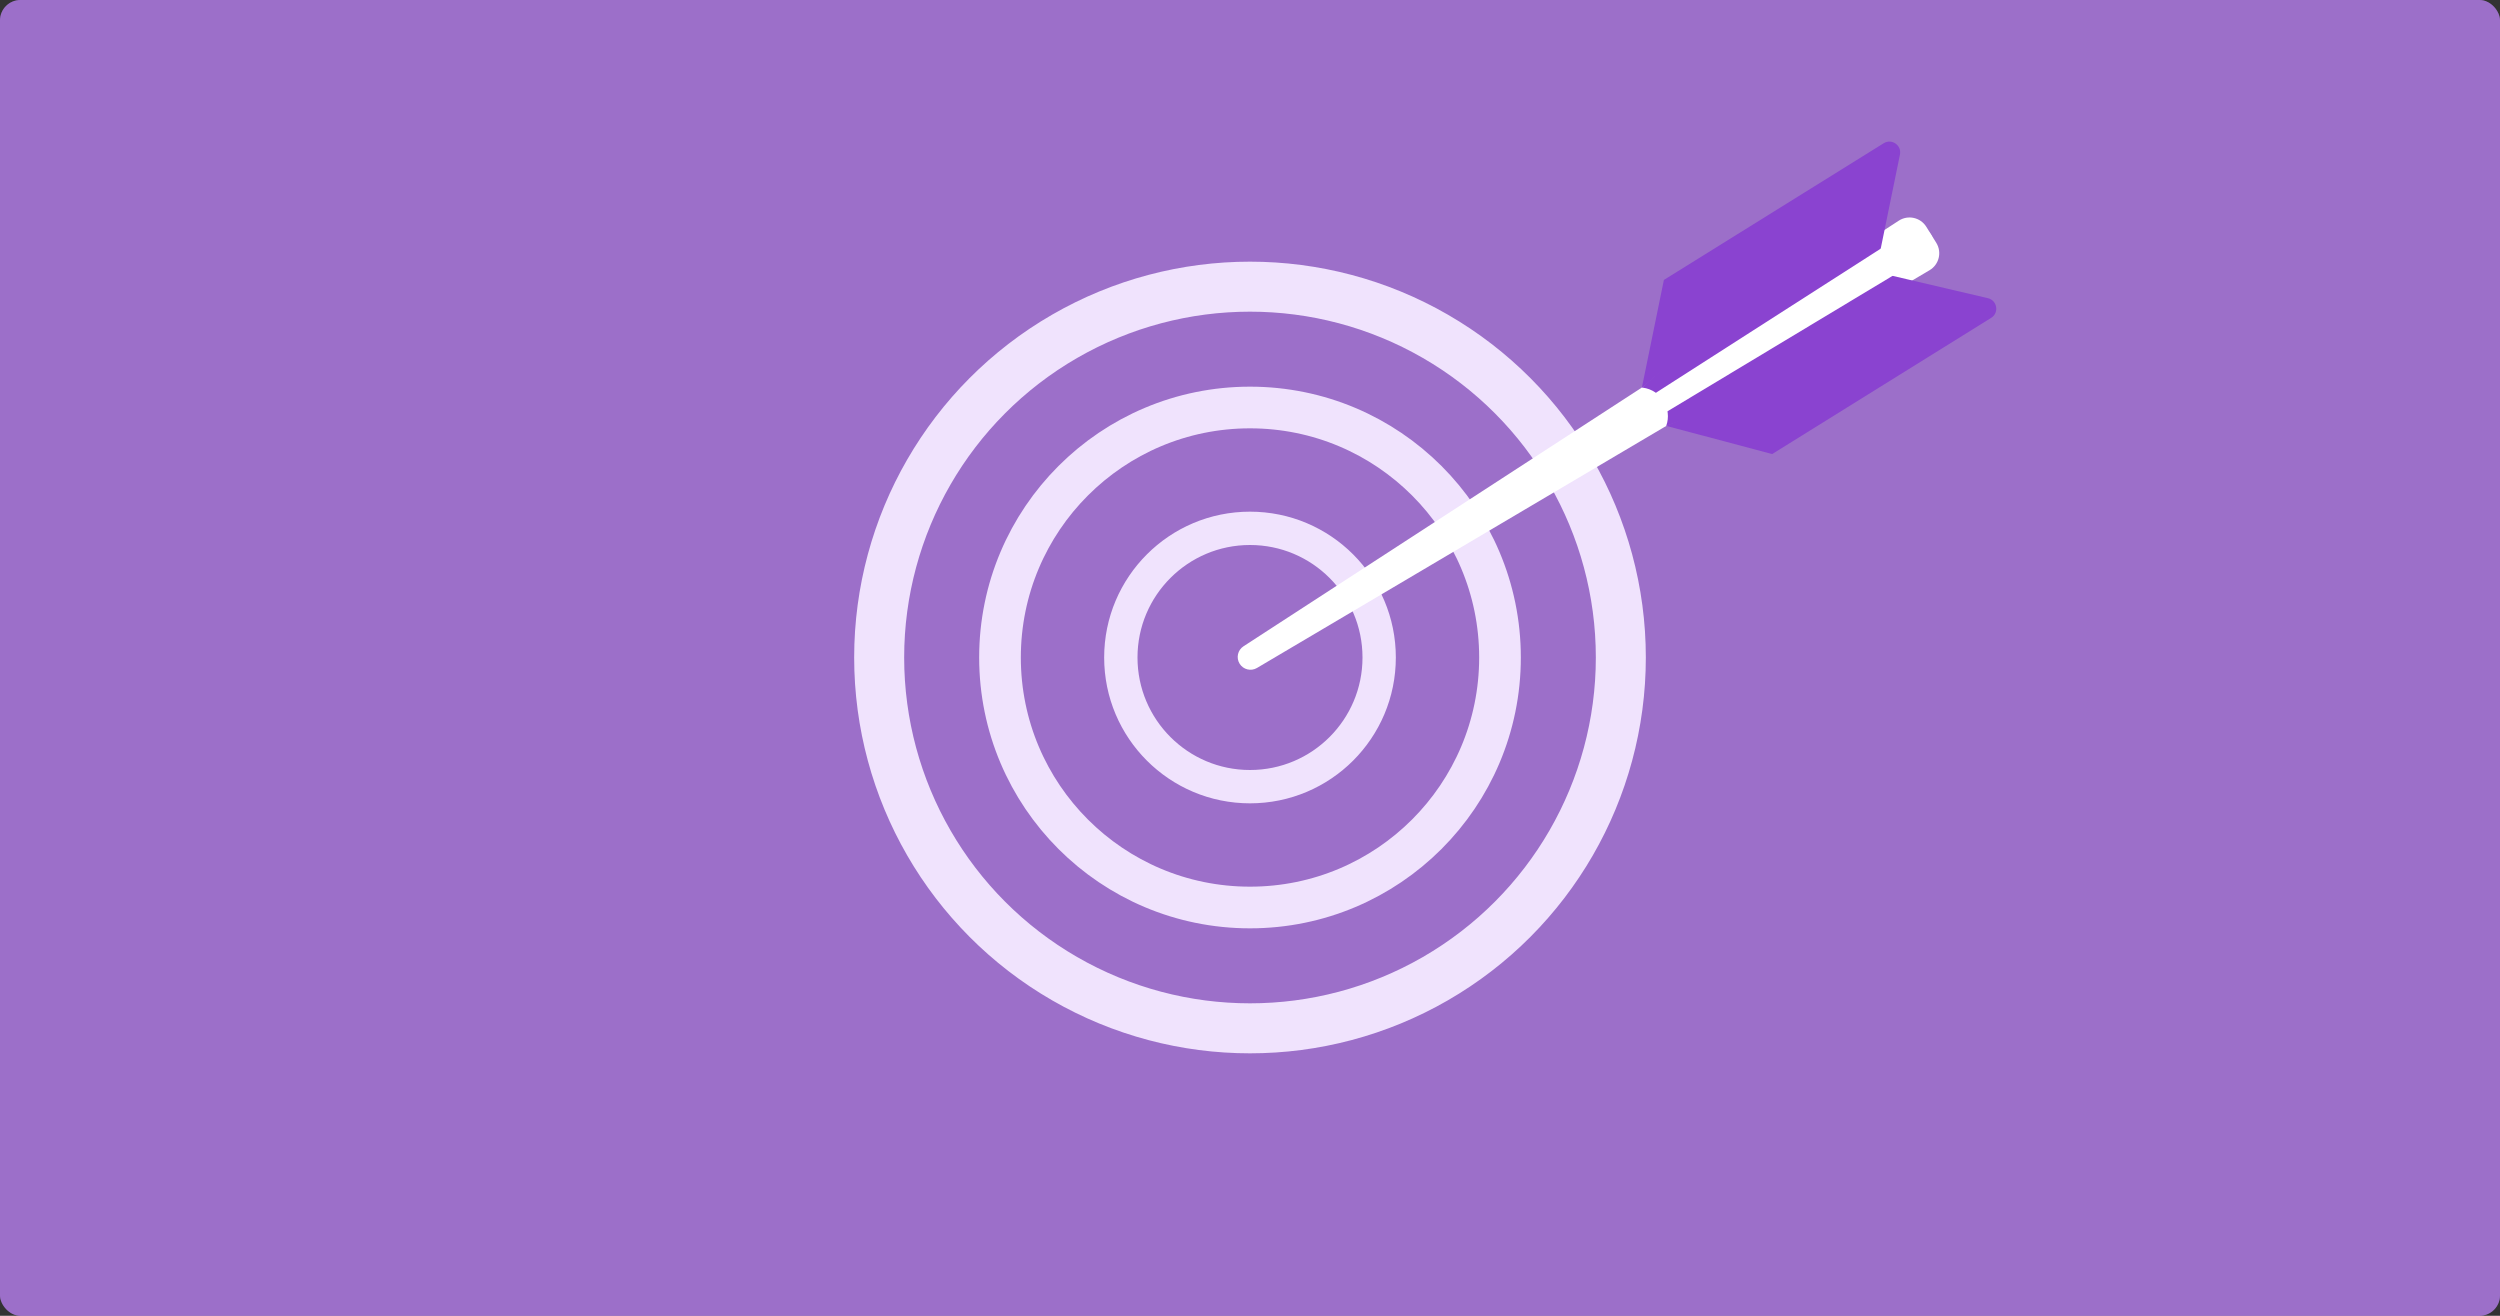
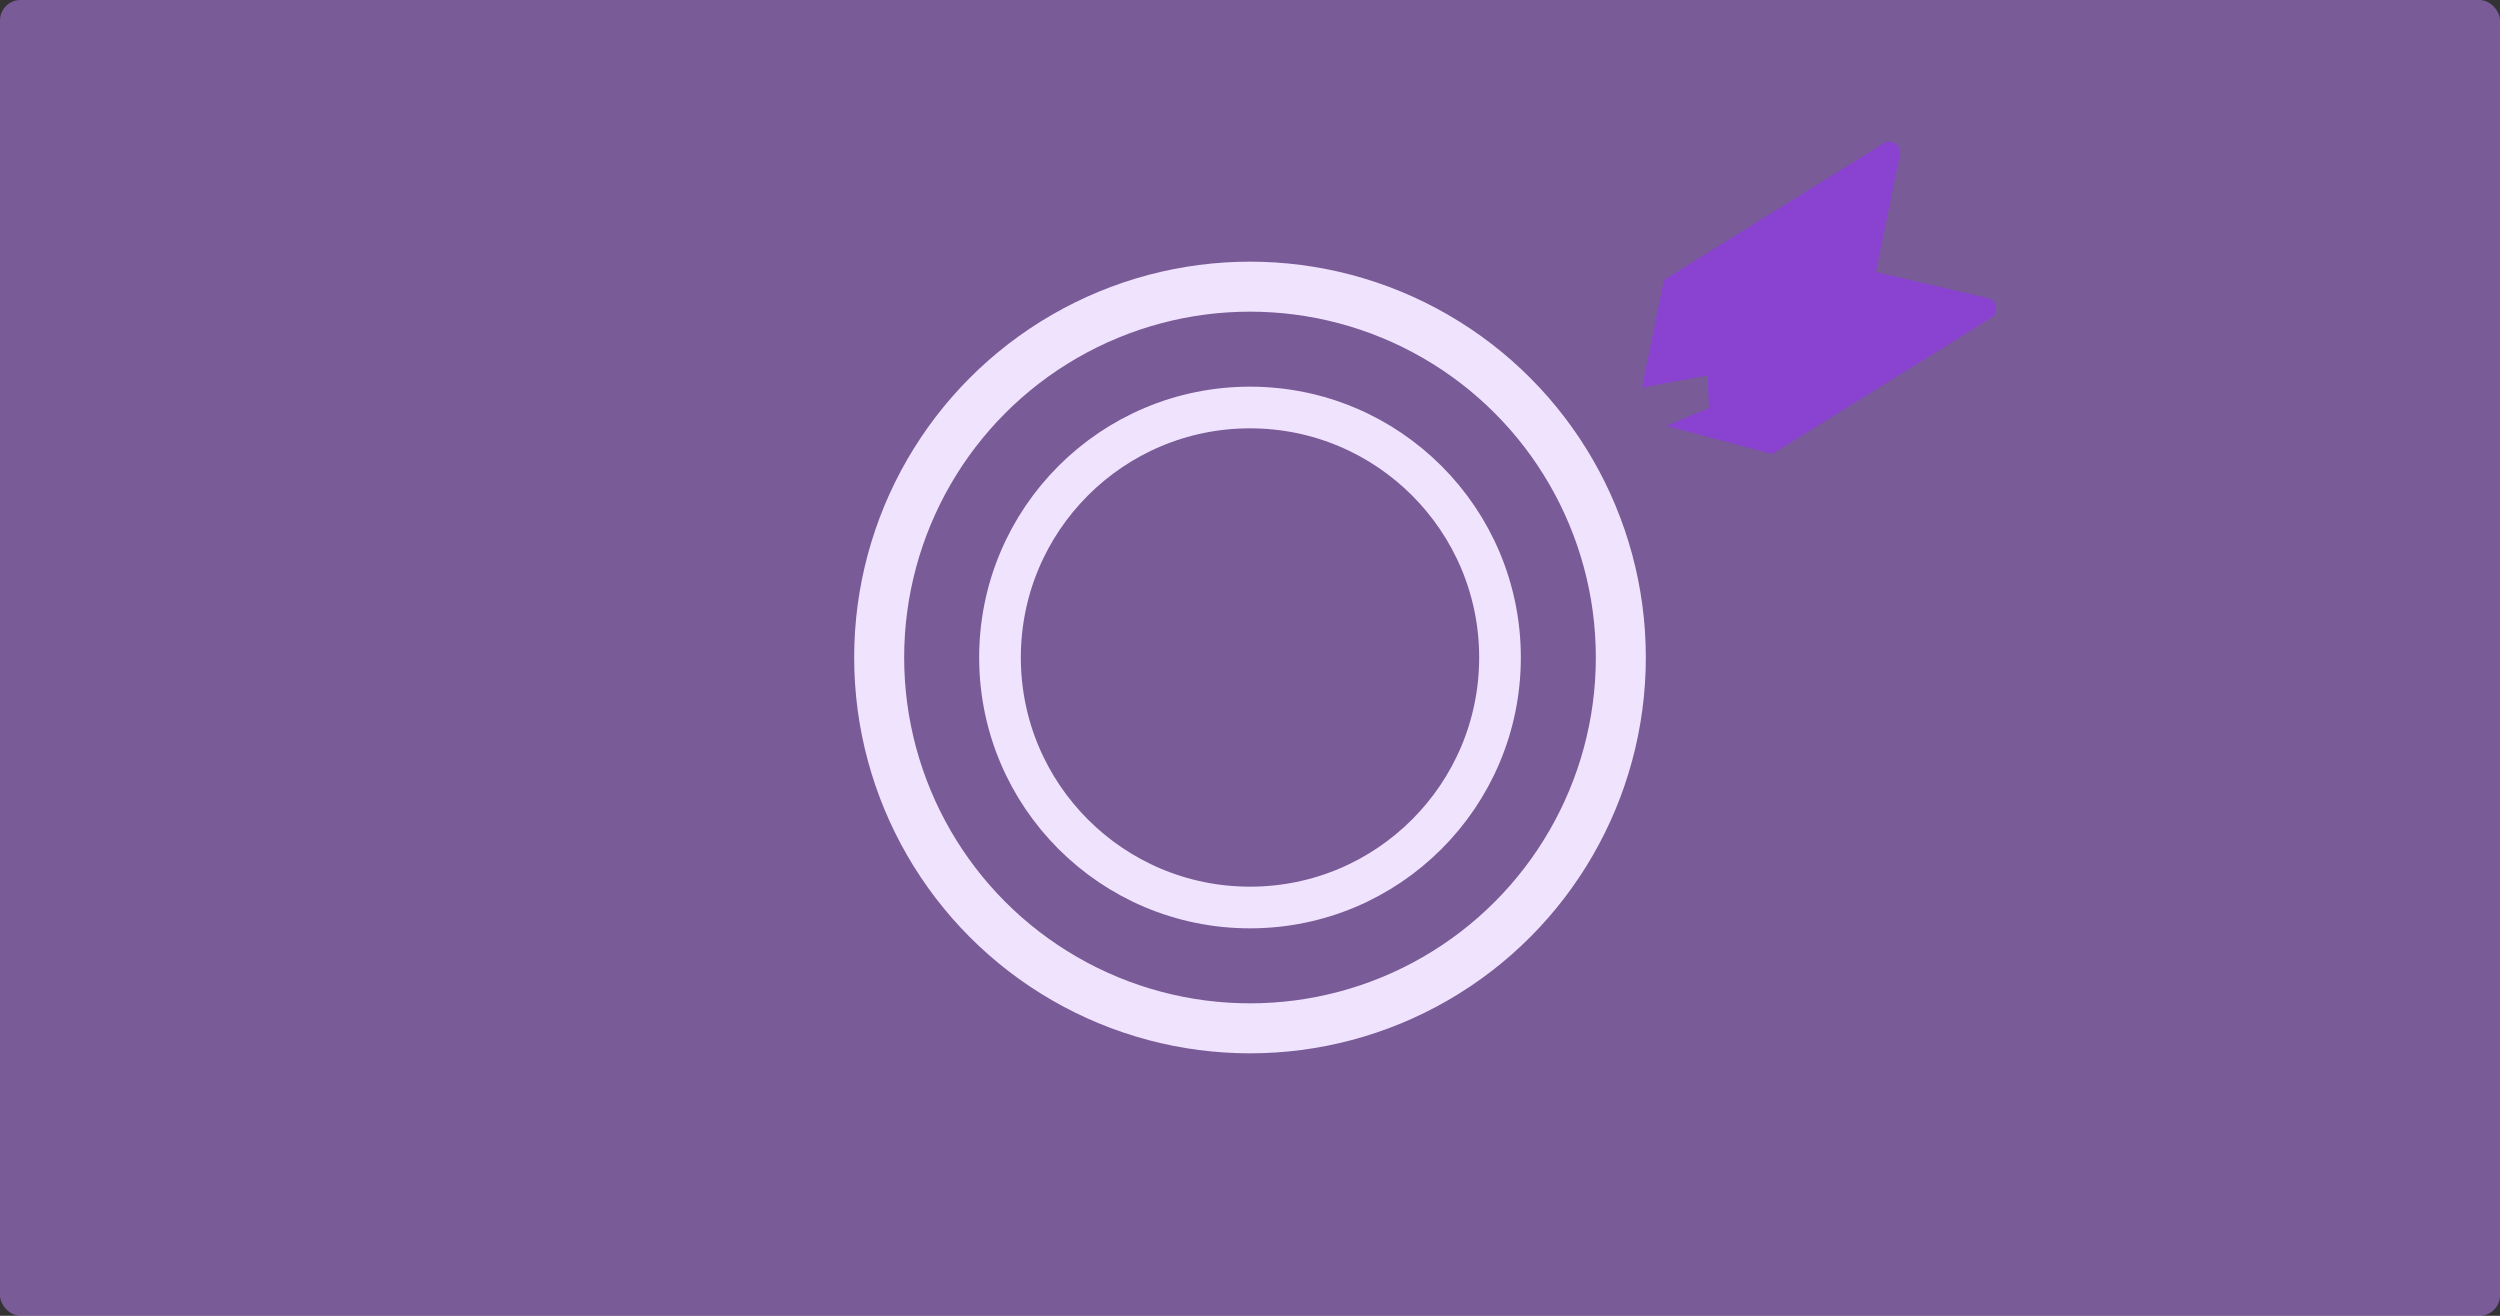
<svg xmlns="http://www.w3.org/2000/svg" width="3000" height="1579" viewBox="0 0 3000 1579" fill="none">
  <rect x="0" y="0" width="3000" height="1579" fill="#333333" stroke="none" />
  <rect width="3000" height="1578.95" rx="24.585" fill="#C084FC" fill-opacity="0.5" />
-   <rect width="3000" height="1578.95" rx="24.585" fill="#C084FC" fill-opacity="0.5" />
-   <circle cx="1500" cy="789" r="155" stroke="#F0E3FD" stroke-width="40" />
  <circle cx="1500" cy="789" r="300" stroke="#F0E3FD" stroke-width="50" />
  <circle cx="1500" cy="789" r="445" stroke="#F0E3FD" stroke-width="60" />
-   <path d="M2278.55 264.803C2289.68 257.577 2304.57 260.894 2311.58 272.161L2323.52 291.362C2330.54 302.649 2326.9 317.5 2315.46 324.266L1508.36 801.569C1501.19 805.808 1491.95 803.544 1487.55 796.473C1483.15 789.389 1485.22 780.082 1492.22 775.538L2278.55 264.803Z" fill="white" />
-   <path d="M1996.66 335.923L2260.42 171.893C2270.07 165.89 2282.22 174.348 2279.95 185.485L2251.14 326.354L2385.52 357.829C2396.75 360.459 2399.2 375.346 2389.41 381.435L2126.6 544.871L1999.48 511.068L2050.72 489.539L2049.02 450.56L2013.02 429.377L1970.27 465.051L1996.66 335.923Z" fill="#8A43D0" />
-   <path d="M2034.04 408.905L2079.2 481.51L1999.48 511.067C2006.84 490.296 1993.17 468.028 1971.32 465.187L1970.27 465.051L2034.04 408.905Z" fill="#8A43D0" />
-   <path d="M2291.91 275.926C2300.47 270.437 2311.87 273.012 2317.24 281.649C2322.62 290.292 2319.88 301.662 2311.16 306.909L1497.22 796.637C1494.99 797.977 1492.1 797.281 1490.73 795.074C1489.36 792.866 1490.01 789.965 1492.2 788.562L2291.91 275.926Z" fill="white" />
+   <path d="M1996.66 335.923L2260.42 171.893C2270.07 165.89 2282.22 174.348 2279.95 185.485L2251.14 326.354L2385.52 357.829C2396.75 360.459 2399.2 375.346 2389.41 381.435L2126.6 544.871L1999.48 511.068L2050.72 489.539L2049.02 450.56L1970.27 465.051L1996.66 335.923Z" fill="#8A43D0" />
</svg>